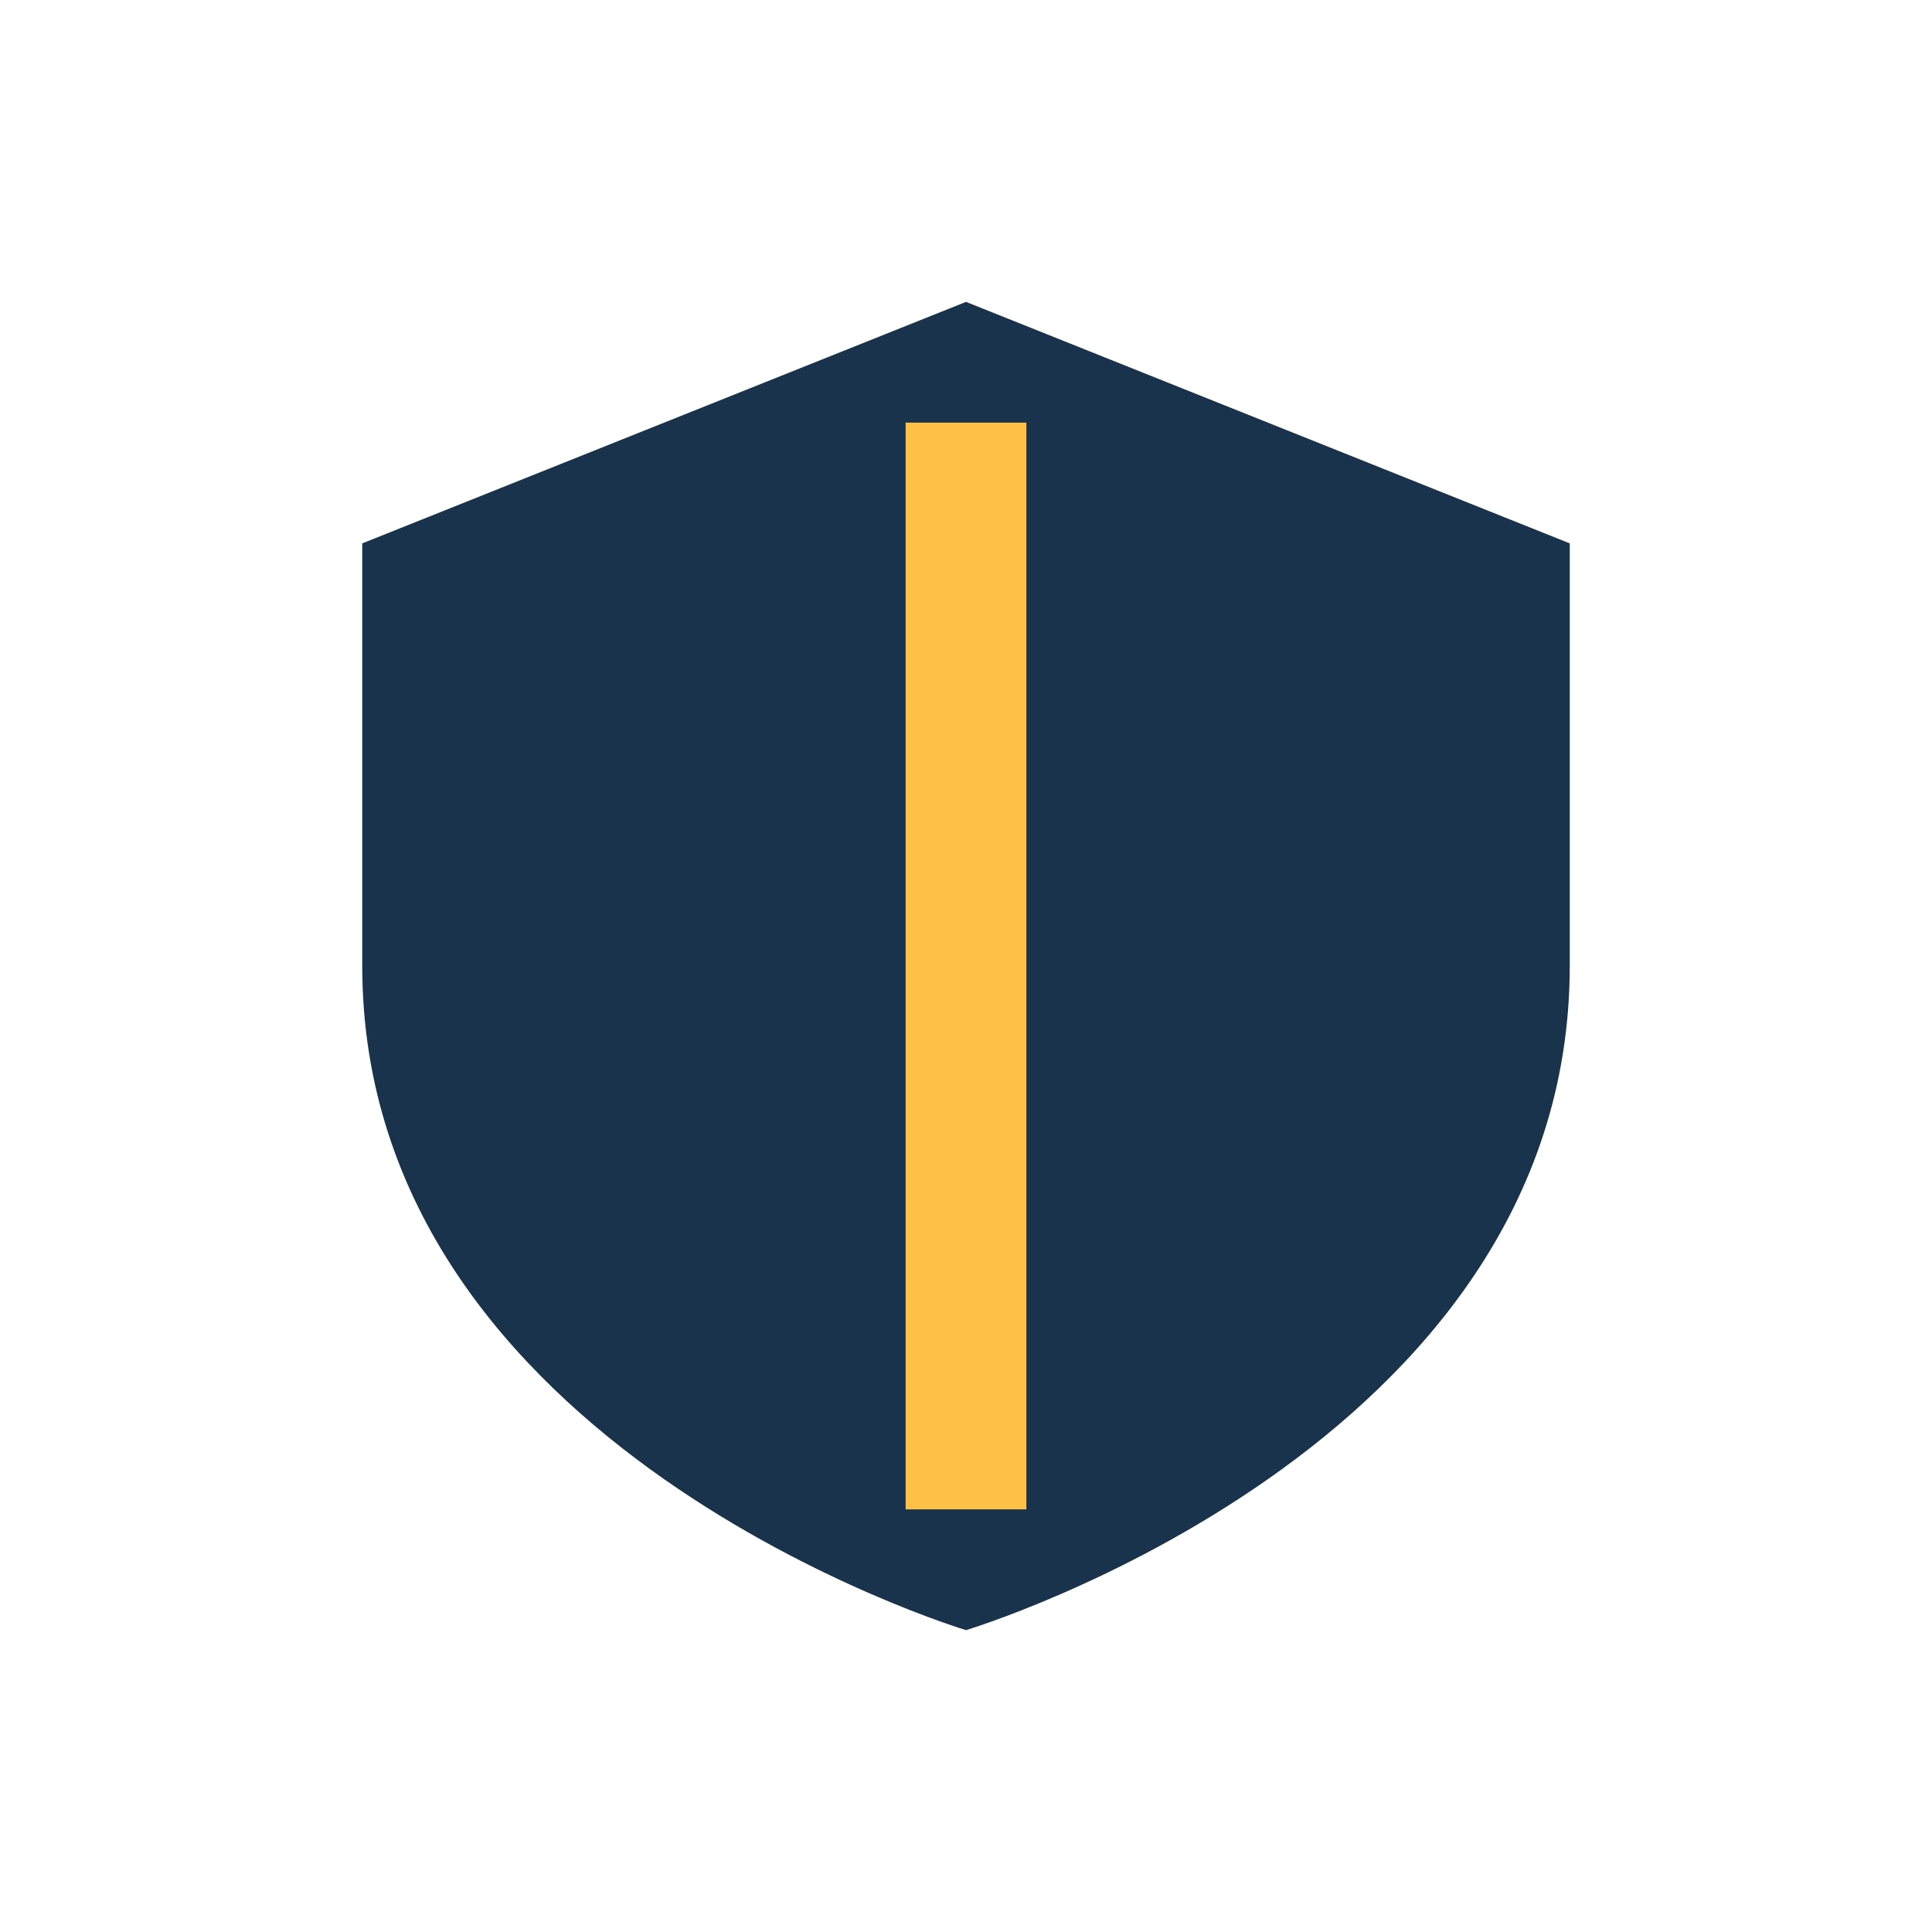
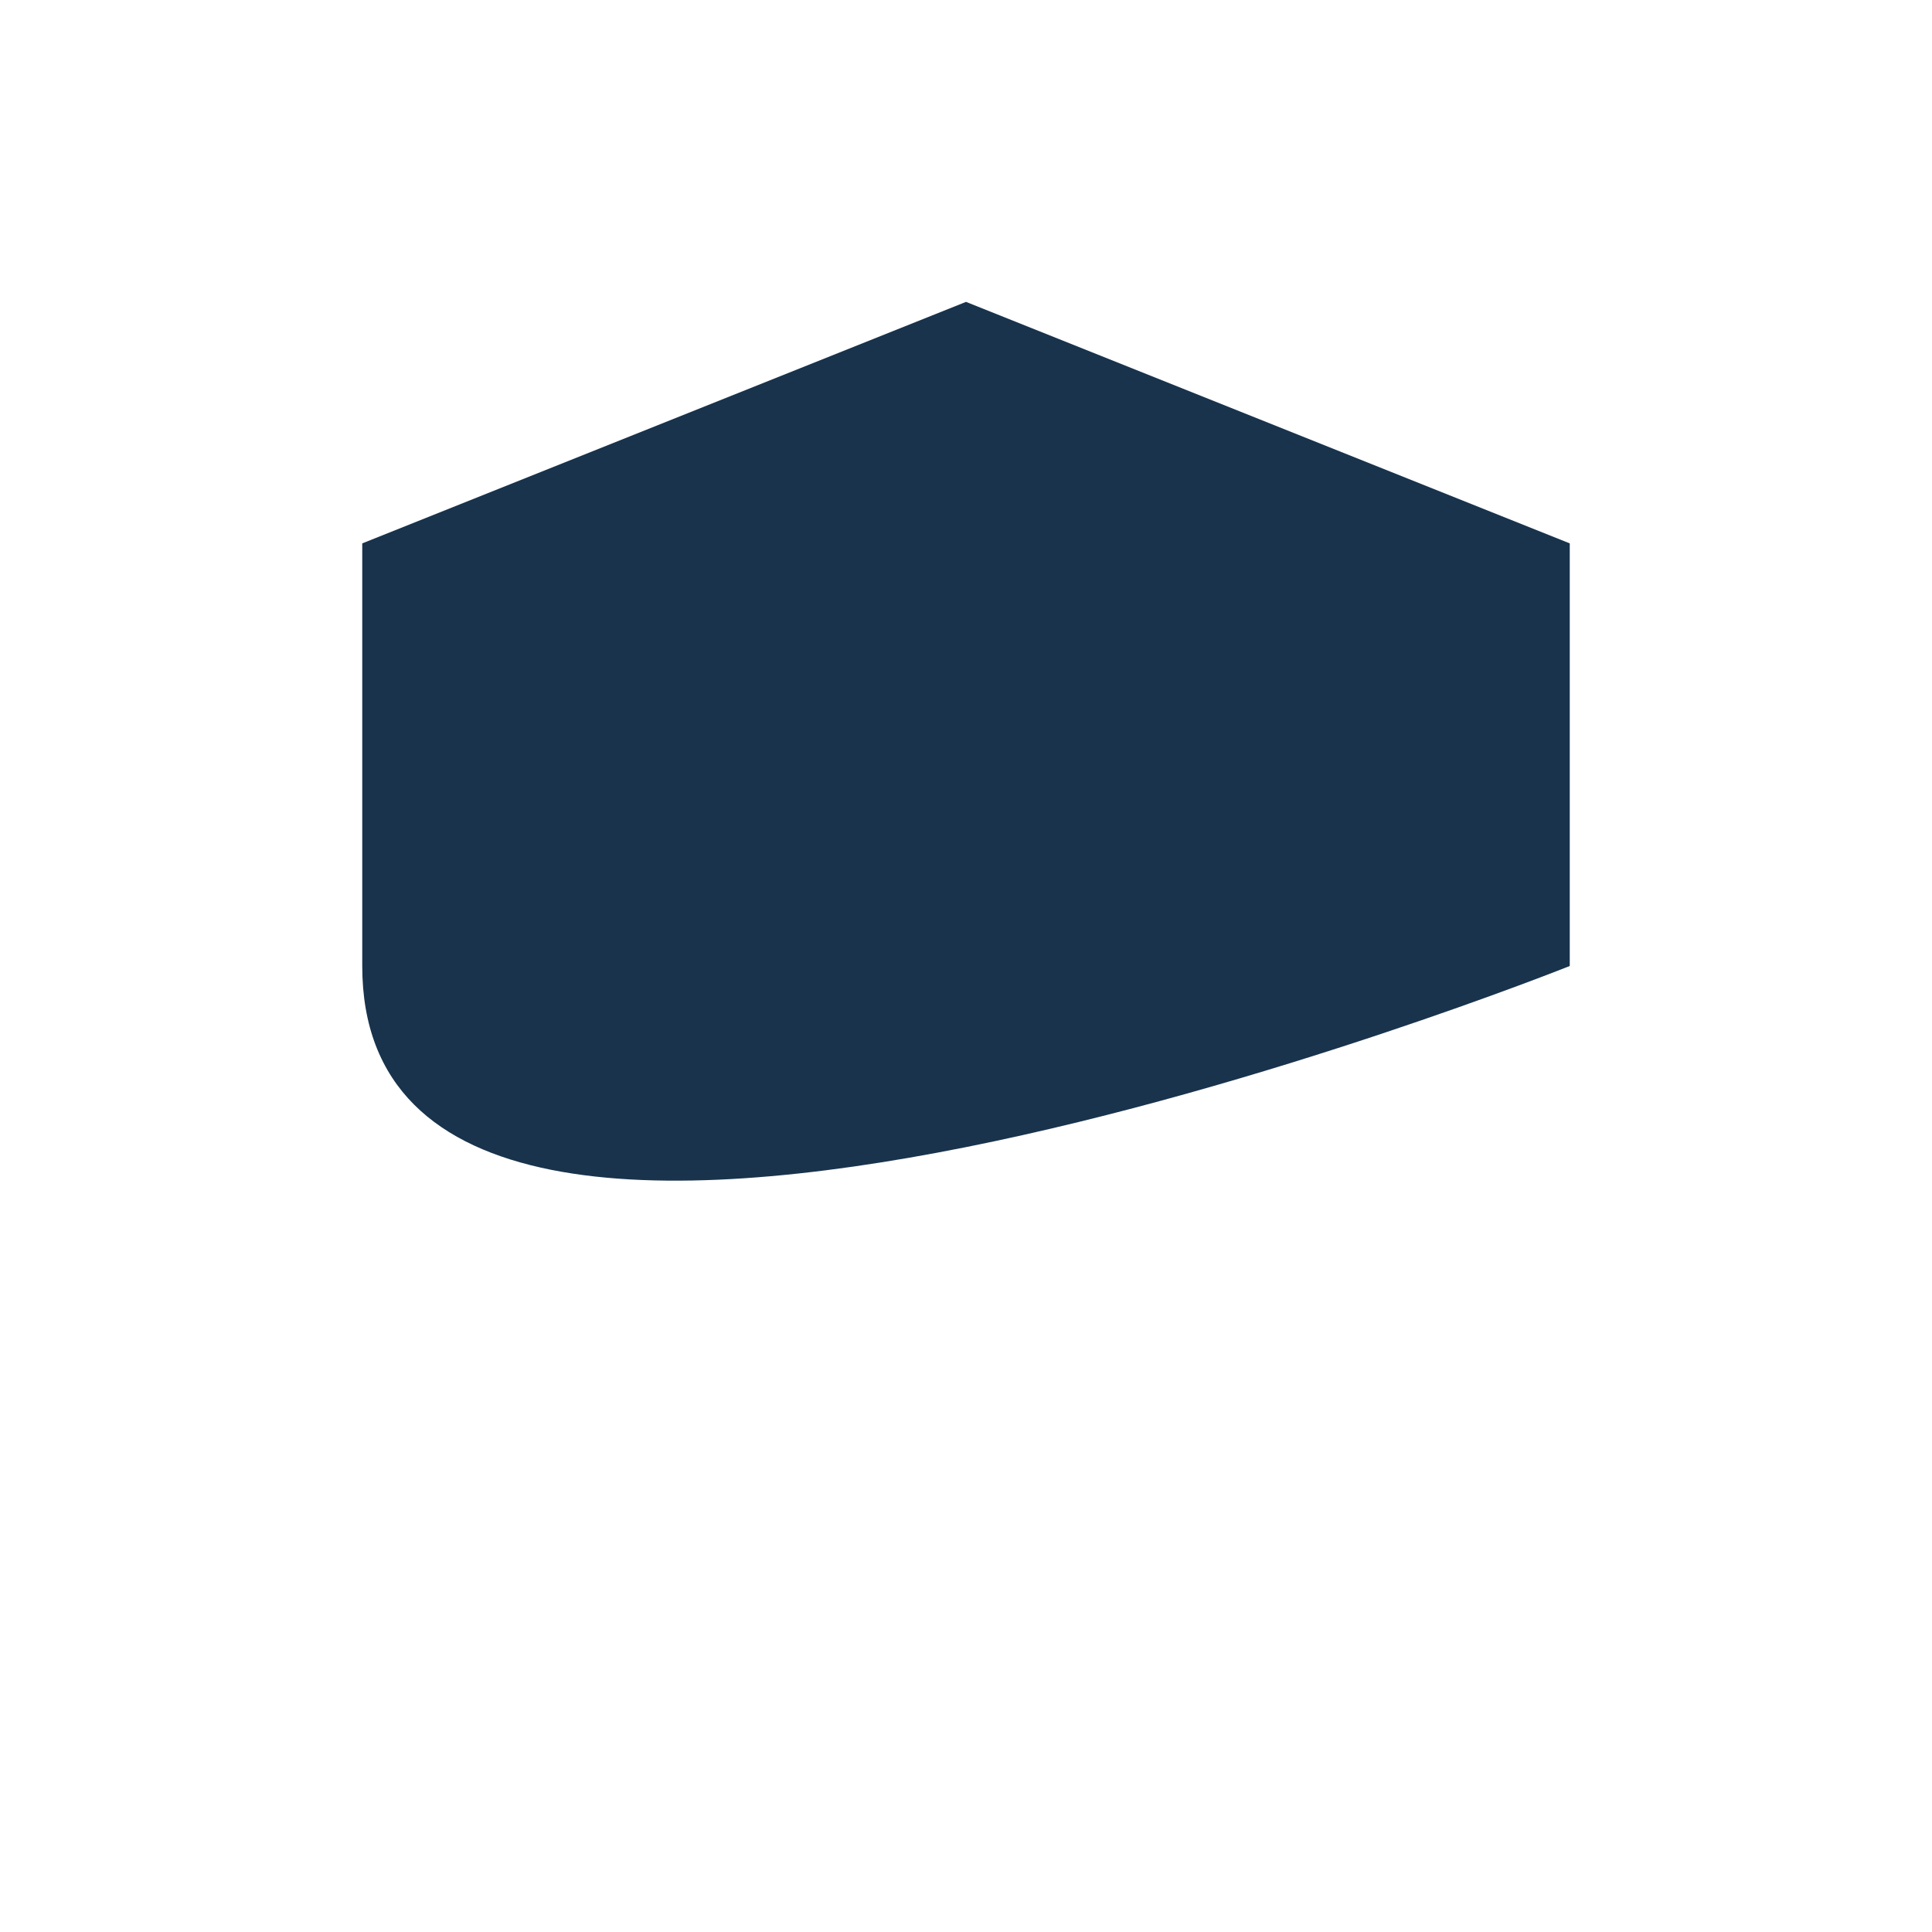
<svg xmlns="http://www.w3.org/2000/svg" width="32" height="32" viewBox="0 0 32 32">
-   <path d="M16 5l10 4v7c0 8-10 11-10 11S6 24 6 16V9l10-4z" fill="#19334C" />
-   <path d="M16 25V7" stroke="#FFC145" stroke-width="2" />
+   <path d="M16 5l10 4v7S6 24 6 16V9l10-4z" fill="#19334C" />
</svg>